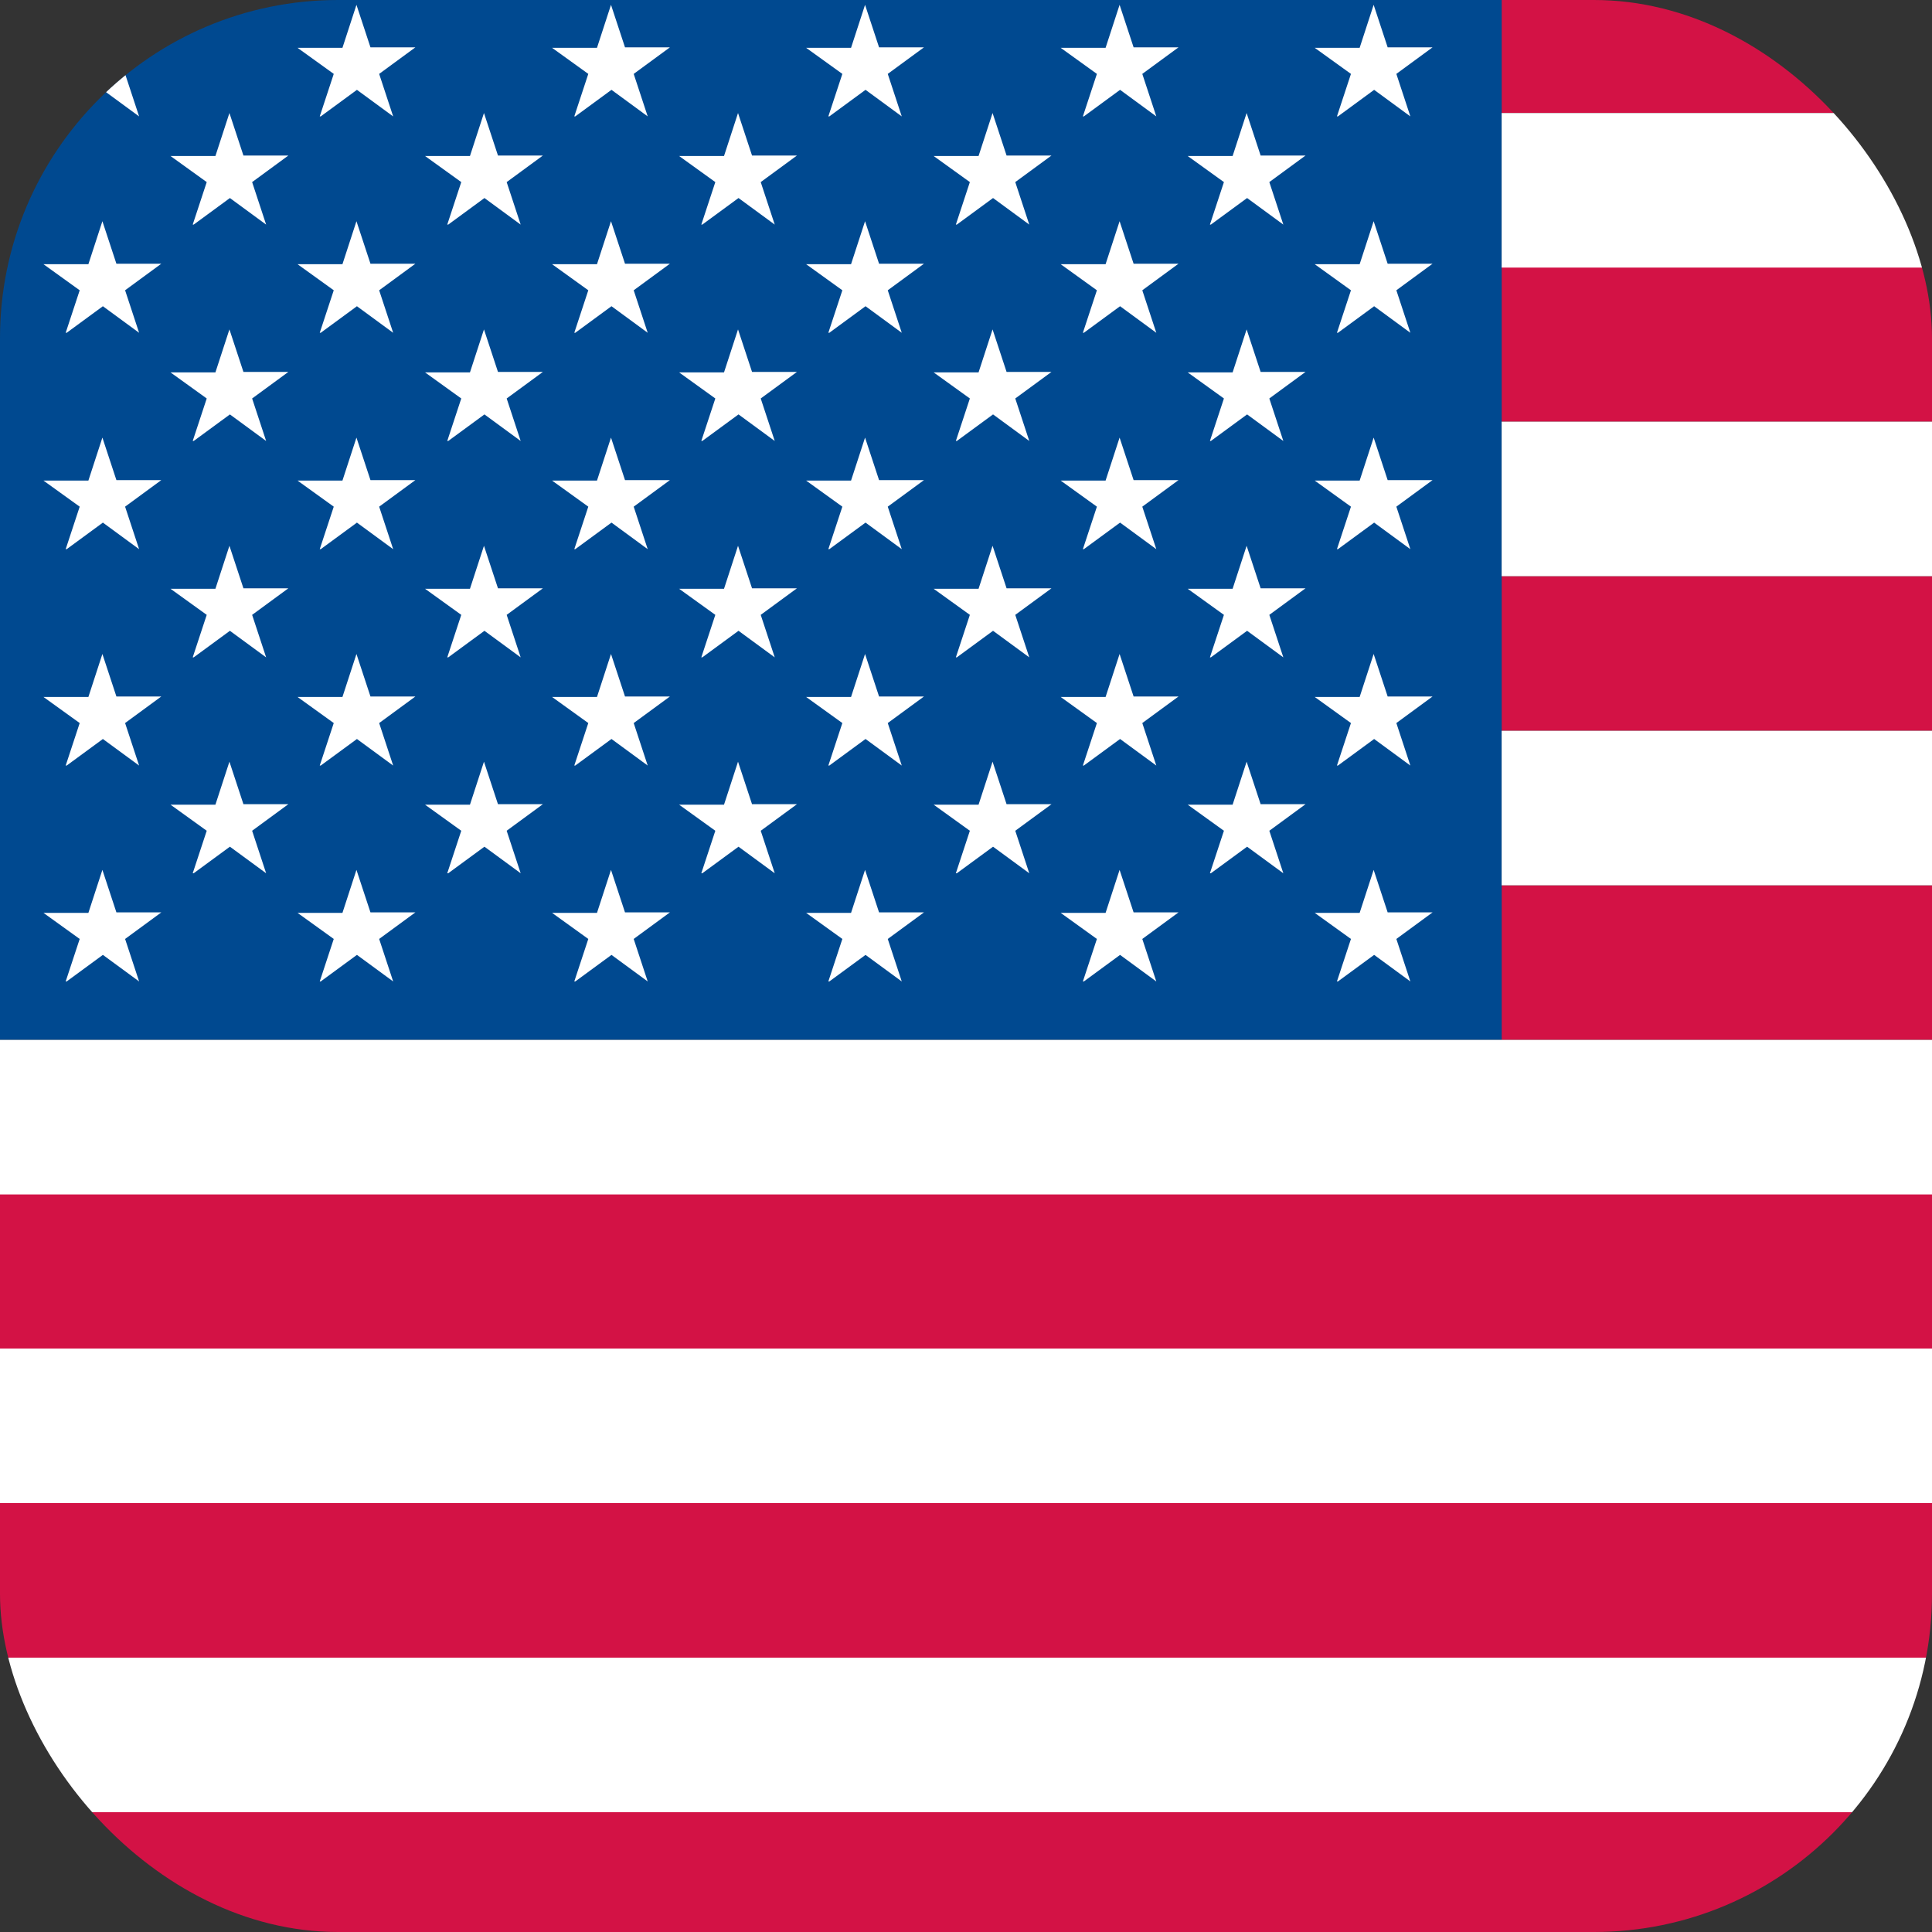
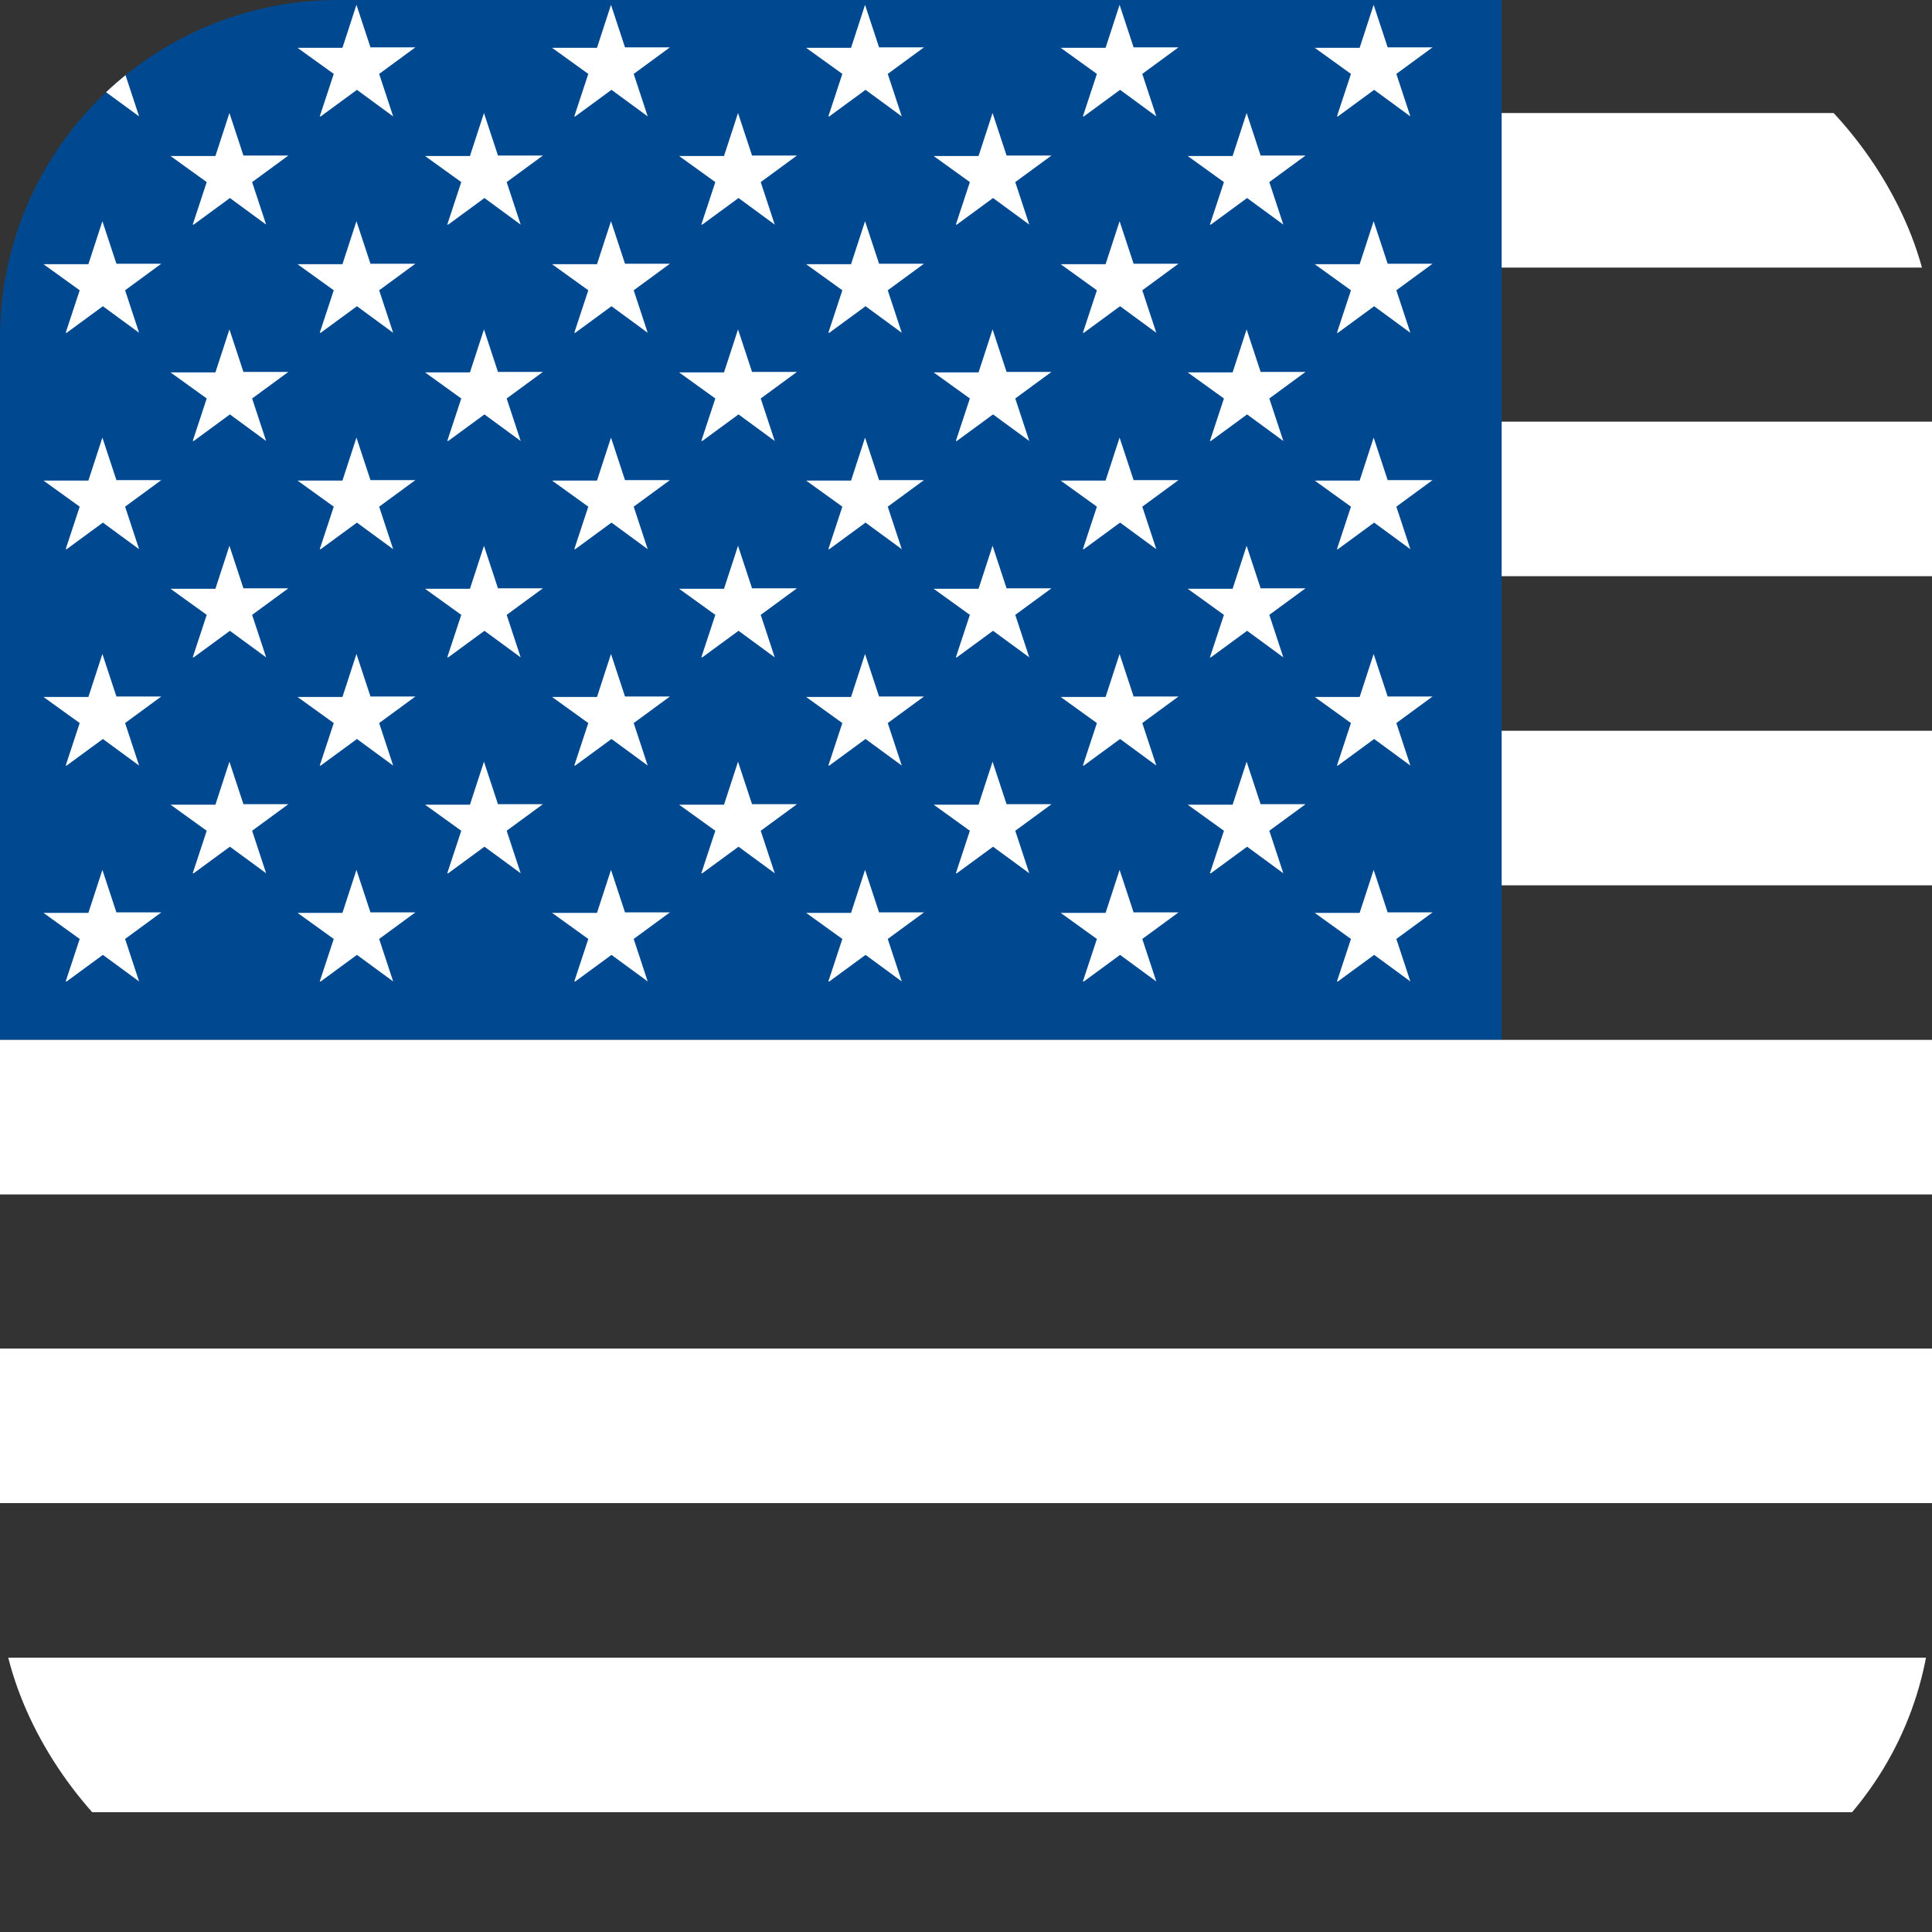
<svg xmlns="http://www.w3.org/2000/svg" id="Layer_1" data-name="Layer 1" viewBox="0 0 40 40">
  <rect x="0" y="0" width="40" height="40" fill="#333333" stroke="none" />
  <defs>
    <style> .cls-1 { fill: #fff; } .cls-1, .cls-2, .cls-3, .cls-4 { stroke-width: 0px; } .cls-1, .cls-3, .cls-4 { fill-rule: evenodd; } .cls-2 { fill: none; } .cls-5 { clip-path: url(#clippath-1); } .cls-3 { fill: #004990; } .cls-4 { fill: #d31245; } .cls-6 { clip-path: url(#clippath); } </style>
    <clipPath id="clippath">
      <rect class="cls-2" width="40" height="40" rx="7" ry="7" />
    </clipPath>
    <clipPath id="clippath-1">
      <rect class="cls-2" x="-.5" y="-.86" width="79" height="41.58" />
    </clipPath>
  </defs>
  <g class="cls-6">
    <g>
      <g class="cls-5">
-         <path class="cls-4" d="M-.5,40.72h79v-3.2H-.5v3.2H-.5ZM-.5,34.32h79v-3.2H-.5v3.2H-.5ZM-.5,27.92h79v-3.2H-.5v3.2H-.5ZM31.09,21.53h47.41v-3.2H31.09v3.2h0ZM31.09,15.13h47.41v-3.2H31.09s0,3.2,0,3.2h0ZM31.09,8.73h47.41v-3.2H31.09v3.2h0ZM31.09-.86v3.2h47.41s0-3.2,0-3.2H31.09Z" />
        <polygon class="cls-3" points="-.5 -.86 31.09 -.86 31.09 21.53 -.5 21.53 -.5 -.86 -.5 -.86 -.5 -.86" />
      </g>
      <path class="cls-1" d="M9.28,9.13l.75-.55.75.55-.29-.88.75-.55h-.93s-.29-.88-.29-.88l-.29.89h-.93s.75.54.75.54l-.29.88h0ZM9.28,13.61l.75-.55.75.55-.29-.88.75-.55h-.93s-.29-.88-.29-.88l-.29.89h-.93s.75.54.75.54l-.29.88h0ZM6.64,2.41l.75-.55.75.55-.29-.88.75-.55h-.93s-.29-.88-.29-.88l-.29.89h-.93s.75.54.75.54l-.29.88h0ZM9.28,4.65l.75-.55.75.55-.29-.88.75-.55h-.93s-.29-.88-.29-.88l-.29.89h-.93s.75.54.75.54l-.29.88h0ZM9.28,18.08l.75-.55.75.55-.29-.88.75-.55h-.93s-.29-.88-.29-.88l-.29.89h-.93s.75.54.75.54l-.29.88h0ZM11.91,11.37l.75-.55.75.55-.29-.88.75-.55h-.93s-.29-.88-.29-.88l-.29.89h-.93s.75.54.75.54l-.29.88h0ZM11.91,20.32l.75-.55.75.55-.29-.88.75-.55h-.93s-.29-.88-.29-.88l-.29.89h-.93s.75.54.75.54l-.29.88h0ZM14.54,18.08l.75-.55.75.55-.29-.88.75-.55h-.93s-.29-.88-.29-.88l-.29.89h-.93s.75.54.75.54l-.29.88h0ZM11.91,2.41l.75-.55.75.55-.29-.88.75-.55h-.93s-.29-.88-.29-.88l-.29.89h-.93s.75.54.75.54l-.29.88h0ZM11.91,15.85l.75-.55.75.55-.29-.88.75-.55h-.93s-.29-.88-.29-.88l-.29.89h-.93s.75.54.75.54l-.29.88h0ZM11.91,6.89l.75-.55.75.55-.29-.88.75-.55h-.93s-.29-.88-.29-.88l-.29.89h-.93s.75.54.75.54l-.29.88h0ZM6.64,6.89l.75-.55.75.55-.29-.88.75-.55h-.93s-.29-.88-.29-.88l-.29.89h-.93s.75.54.75.54l-.29.88h0ZM4.01,18.08l.75-.55.75.55-.29-.88.75-.55h-.93s-.29-.88-.29-.88l-.29.89h-.93s.75.54.75.54l-.29.88h0ZM1.38,2.41l.75-.55.75.55-.29-.88.75-.55h-.93s-.29-.88-.29-.88l-.29.89h-.93s.75.54.75.54l-.29.88h0ZM1.38,6.89l.75-.55.75.55-.29-.88.75-.55h-.93s-.29-.88-.29-.88l-.29.89h-.93s.75.54.75.54l-.29.88h0ZM1.38,11.37l.75-.55.75.55-.29-.88.75-.55h-.93s-.29-.88-.29-.88l-.29.89h-.93s.75.54.75.54l-.29.88h0ZM1.38,15.85l.75-.55.75.55-.29-.88.75-.55h-.93s-.29-.88-.29-.88l-.29.89h-.93s.75.54.75.54l-.29.88h0ZM1.38,20.32l.75-.55.75.55-.29-.88.75-.55h-.93s-.29-.88-.29-.88l-.29.89h-.93s.75.54.75.54l-.29.88h0ZM4.01,13.61l.75-.55.75.55-.29-.88.75-.55h-.93s-.29-.88-.29-.88l-.29.89h-.93s.75.54.75.54l-.29.88h0ZM14.54,13.61l.75-.55.75.55-.29-.88.75-.55h-.93s-.29-.88-.29-.88l-.29.89h-.93s.75.54.75.54l-.29.88h0ZM6.64,15.85l.75-.55.75.55-.29-.88.75-.55h-.93s-.29-.88-.29-.88l-.29.89h-.93s.75.54.75.54l-.29.88h0ZM6.64,20.32l.75-.55.75.55-.29-.88.75-.55h-.93s-.29-.88-.29-.88l-.29.89h-.93s.75.54.75.54l-.29.88h0ZM6.64,11.37l.75-.55.75.55-.29-.88.75-.55h-.93s-.29-.88-.29-.88l-.29.89h-.93s.75.54.75.54l-.29.88h0ZM4.01,9.13l.75-.55.75.55-.29-.88.75-.55h-.93s-.29-.88-.29-.88l-.29.89h-.93s.75.54.75.54l-.29.88h0ZM4.01,4.65l.75-.55.75.55-.29-.88.75-.55h-.93s-.29-.88-.29-.88l-.29.89h-.93s.75.54.75.54l-.29.88h0ZM27.7,11.37l.75-.55.75.55-.29-.88.75-.55h-.93s-.29-.88-.29-.88l-.29.89h-.93s.75.54.75.54l-.29.88h0ZM22.44,11.37l.75-.55.75.55-.29-.88.75-.55h-.93s-.29-.88-.29-.88l-.29.89h-.93s.75.54.75.54l-.29.88h0ZM25.07,18.08l.75-.55.75.55-.29-.88.75-.55h-.93s-.29-.88-.29-.88l-.29.89h-.93s.75.54.75.54l-.29.88h0ZM22.44,2.41l.75-.55.75.55-.29-.88.75-.55h-.93s-.29-.88-.29-.88l-.29.89h-.93s.75.54.75.54l-.29.88h0ZM22.44,6.89l.75-.55.75.55-.29-.88.75-.55h-.93s-.29-.88-.29-.88l-.29.89h-.93s.75.54.75.54l-.29.88h0ZM25.07,9.13l.75-.55.75.55-.29-.88.75-.55h-.93s-.29-.88-.29-.88l-.29.89h-.93s.75.54.75.54l-.29.88h0ZM25.07,13.61l.75-.55.75.55-.29-.88.75-.55h-.93s-.29-.88-.29-.88l-.29.89h-.93s.75.54.75.54l-.29.88h0ZM27.7,2.41l.75-.55.75.55-.29-.88.75-.55h-.93s-.29-.88-.29-.88l-.29.89h-.93s.75.54.75.54l-.29.88h0ZM25.07,4.65l.75-.55.75.55-.29-.88.75-.55h-.93s-.29-.88-.29-.88l-.29.89h-.93s.75.54.75.54l-.29.88h0ZM27.7,6.89l.75-.55.75.55-.29-.88.75-.55h-.93s-.29-.88-.29-.88l-.29.89h-.93s.75.54.75.54l-.29.88h0ZM27.7,15.85l.75-.55.75.55-.29-.88.75-.55h-.93s-.29-.88-.29-.88l-.29.89h-.93s.75.54.75.54l-.29.88h0ZM27.7,20.32l.75-.55.75.55-.29-.88.75-.55h-.93s-.29-.88-.29-.88l-.29.89h-.93s.75.54.75.54l-.29.88h0ZM19.81,4.65l.75-.55.75.55-.29-.88.75-.55h-.93s-.29-.88-.29-.88l-.29.89h-.93s.75.54.75.54l-.29.88h0ZM17.17,15.85l.75-.55.75.55-.29-.88.75-.55h-.93s-.29-.88-.29-.88l-.29.89h-.93s.75.54.75.54l-.29.88h0ZM17.17,6.89l.75-.55.75.55-.29-.88.75-.55h-.93s-.29-.88-.29-.88l-.29.89h-.93s.75.54.75.54l-.29.88h0ZM17.17,11.37l.75-.55.75.55-.29-.88.75-.55h-.93s-.29-.88-.29-.88l-.29.89h-.93s.75.54.75.54l-.29.88h0ZM14.54,4.65l.75-.55.75.55-.29-.88.75-.55h-.93s-.29-.88-.29-.88l-.29.89h-.93s.75.54.75.54l-.29.88h0ZM17.17,20.32l.75-.55.75.55-.29-.88.75-.55h-.93s-.29-.88-.29-.88l-.29.89h-.93s.75.54.75.54l-.29.88h0ZM22.44,20.32l.75-.55.75.55-.29-.88.75-.55h-.93s-.29-.88-.29-.88l-.29.89h-.93s.75.54.75.54l-.29.88h0ZM14.54,9.13l.75-.55.75.55-.29-.88.75-.55h-.93s-.29-.88-.29-.88l-.29.89h-.93s.75.54.75.54l-.29.88h0ZM22.44,15.85l.75-.55.75.55-.29-.88.75-.55h-.93s-.29-.88-.29-.88l-.29.89h-.93s.75.54.75.54l-.29.88h0ZM19.81,18.08l.75-.55.75.55-.29-.88.75-.55h-.93s-.29-.88-.29-.88l-.29.89h-.93s.75.54.75.54l-.29.88h0ZM17.17,2.41l.75-.55.75.55-.29-.88.75-.55h-.93s-.29-.88-.29-.88l-.29.89h-.93s.75.54.75.54l-.29.88h0ZM19.81,9.13l.75-.55.75.55-.29-.88.75-.55h-.93s-.29-.88-.29-.88l-.29.89h-.93s.75.54.75.54l-.29.88h0ZM19.81,13.61l.75-.55.75.55-.29-.88.75-.55h-.93s-.29-.88-.29-.88l-.29.89h-.93s.75.54.75.54l-.29.88h0ZM31.09,11.93h47.41s0-3.2,0-3.2H31.09v3.2h0ZM31.09,2.34v3.2h47.41v-3.2H31.09ZM31.09,18.33h47.41v-3.2H31.09v3.2h0ZM-.5,24.73h79v-3.2H-.5v3.2H-.5ZM-.5,37.52h79v-3.2H-.5v3.2H-.5ZM-.5,31.12h79v-3.2H-.5v3.2H-.5Z" />
    </g>
  </g>
</svg>